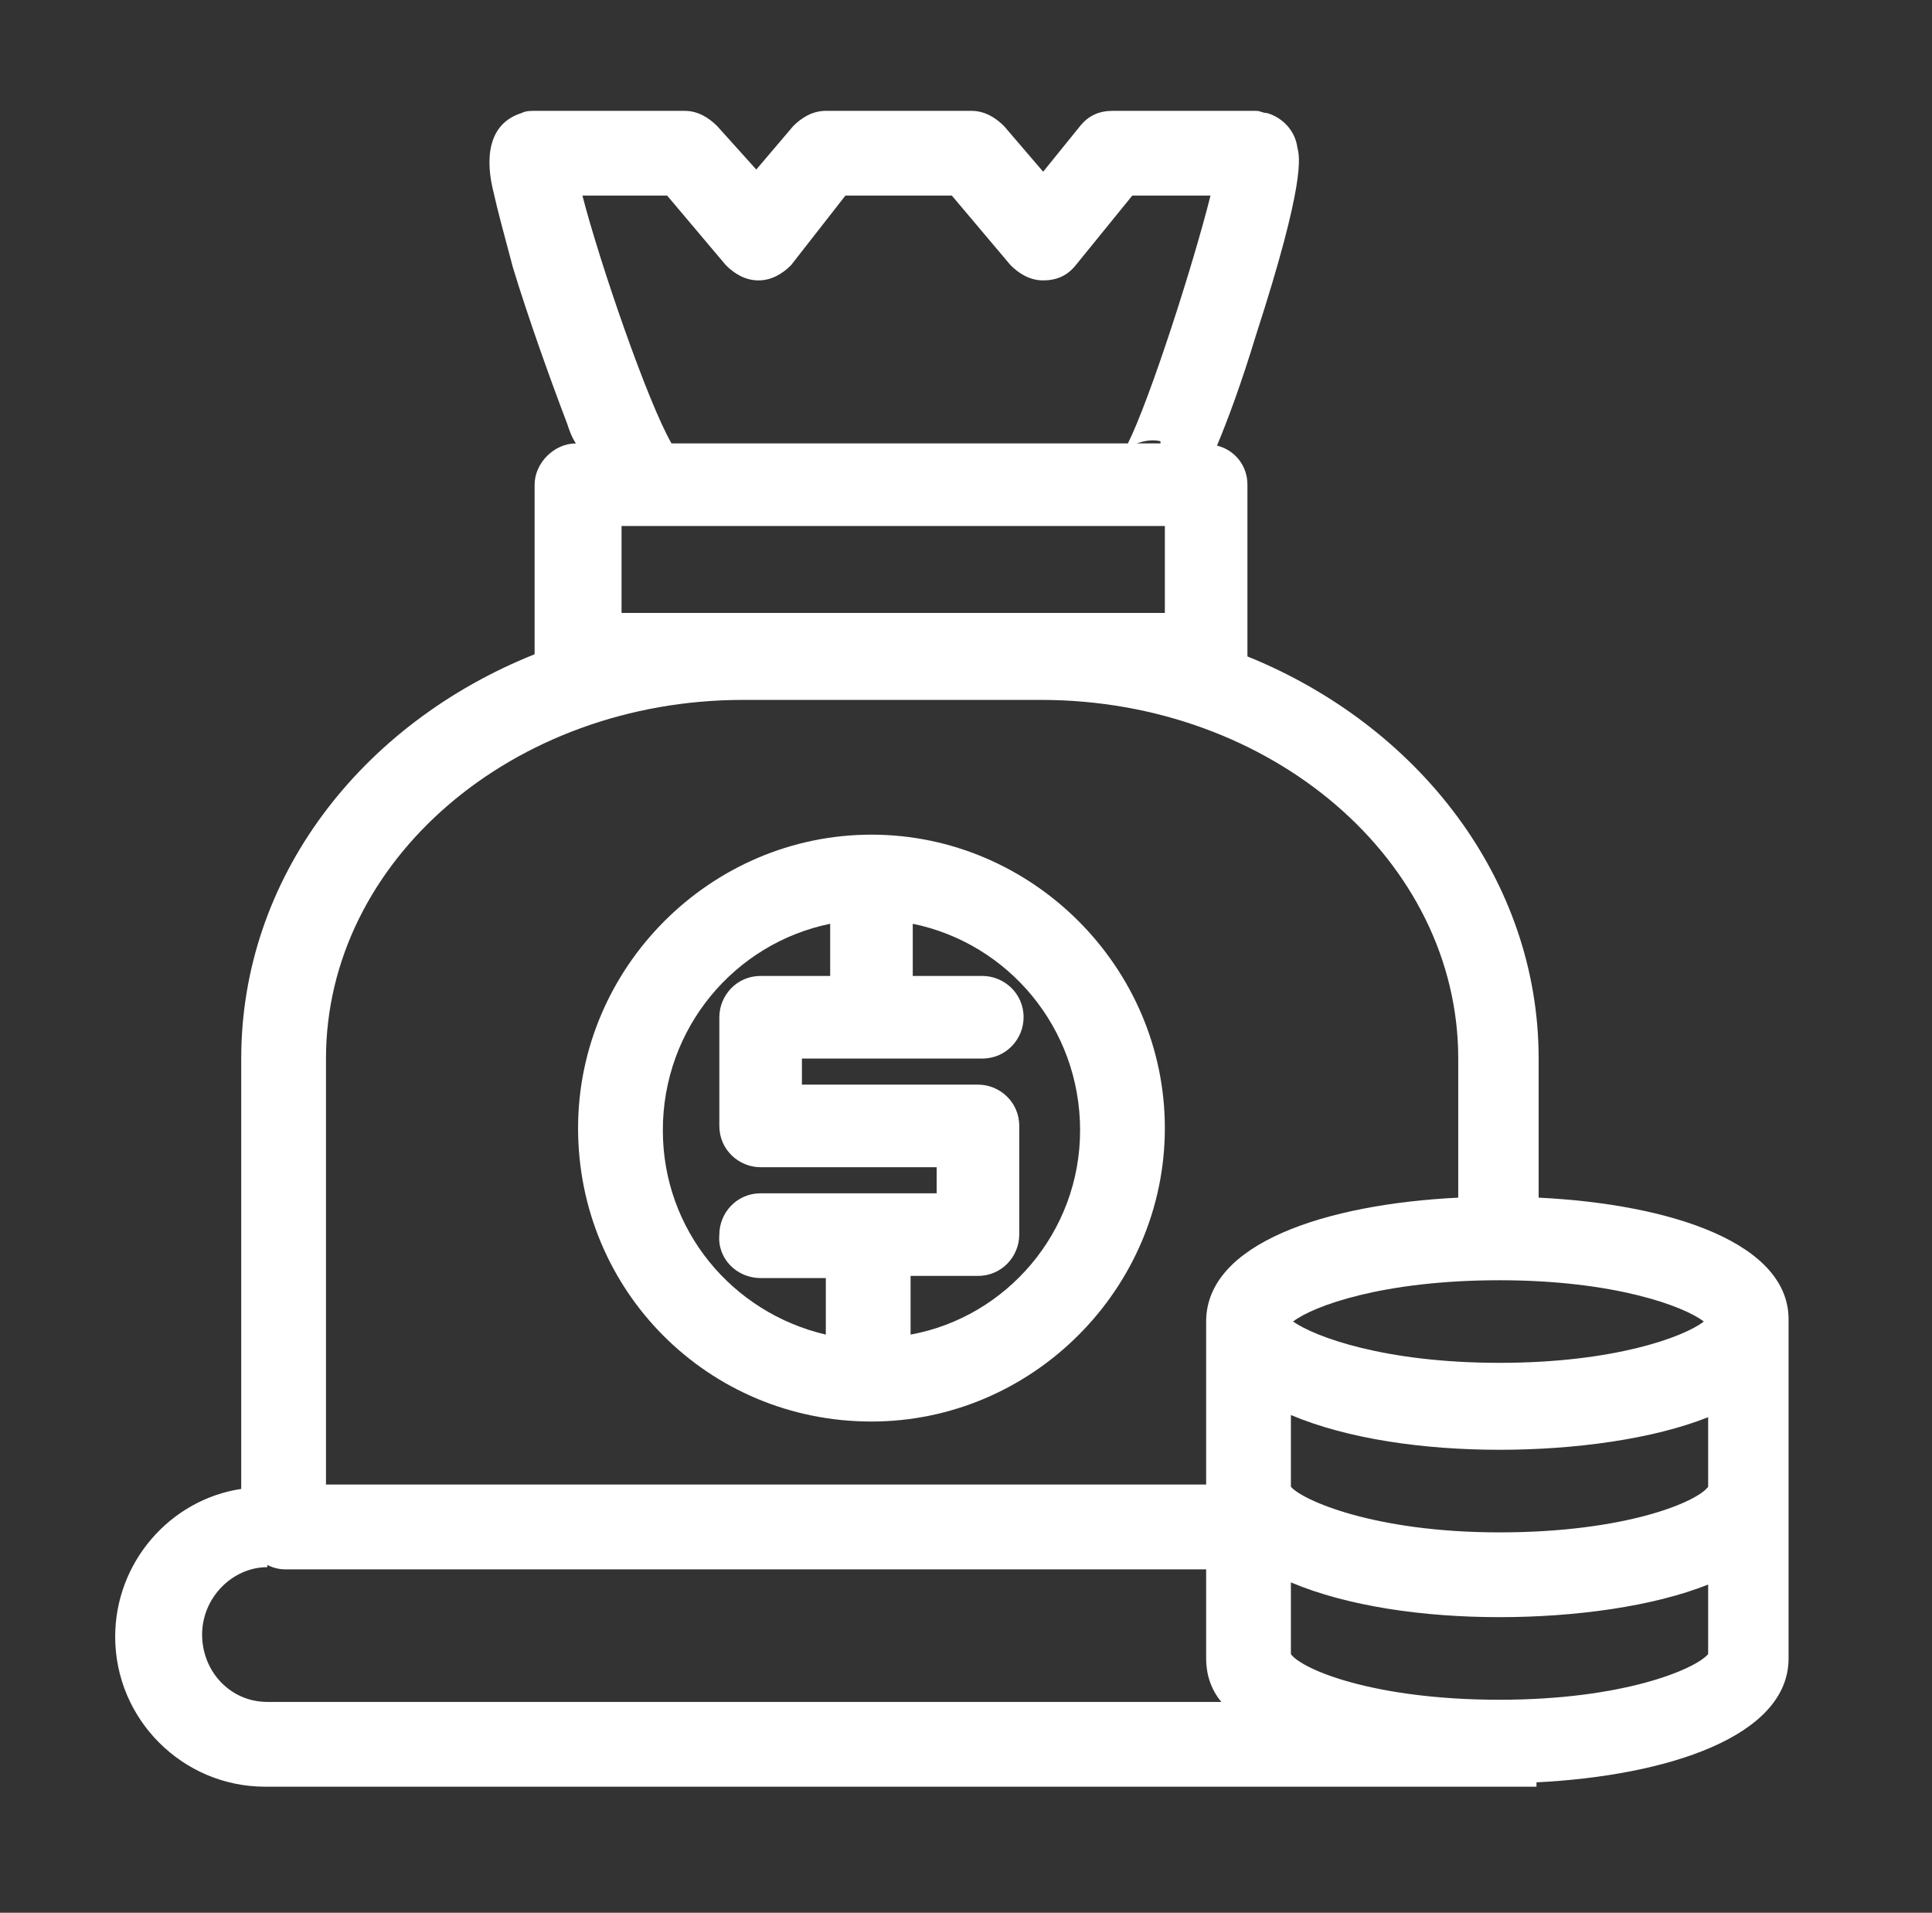
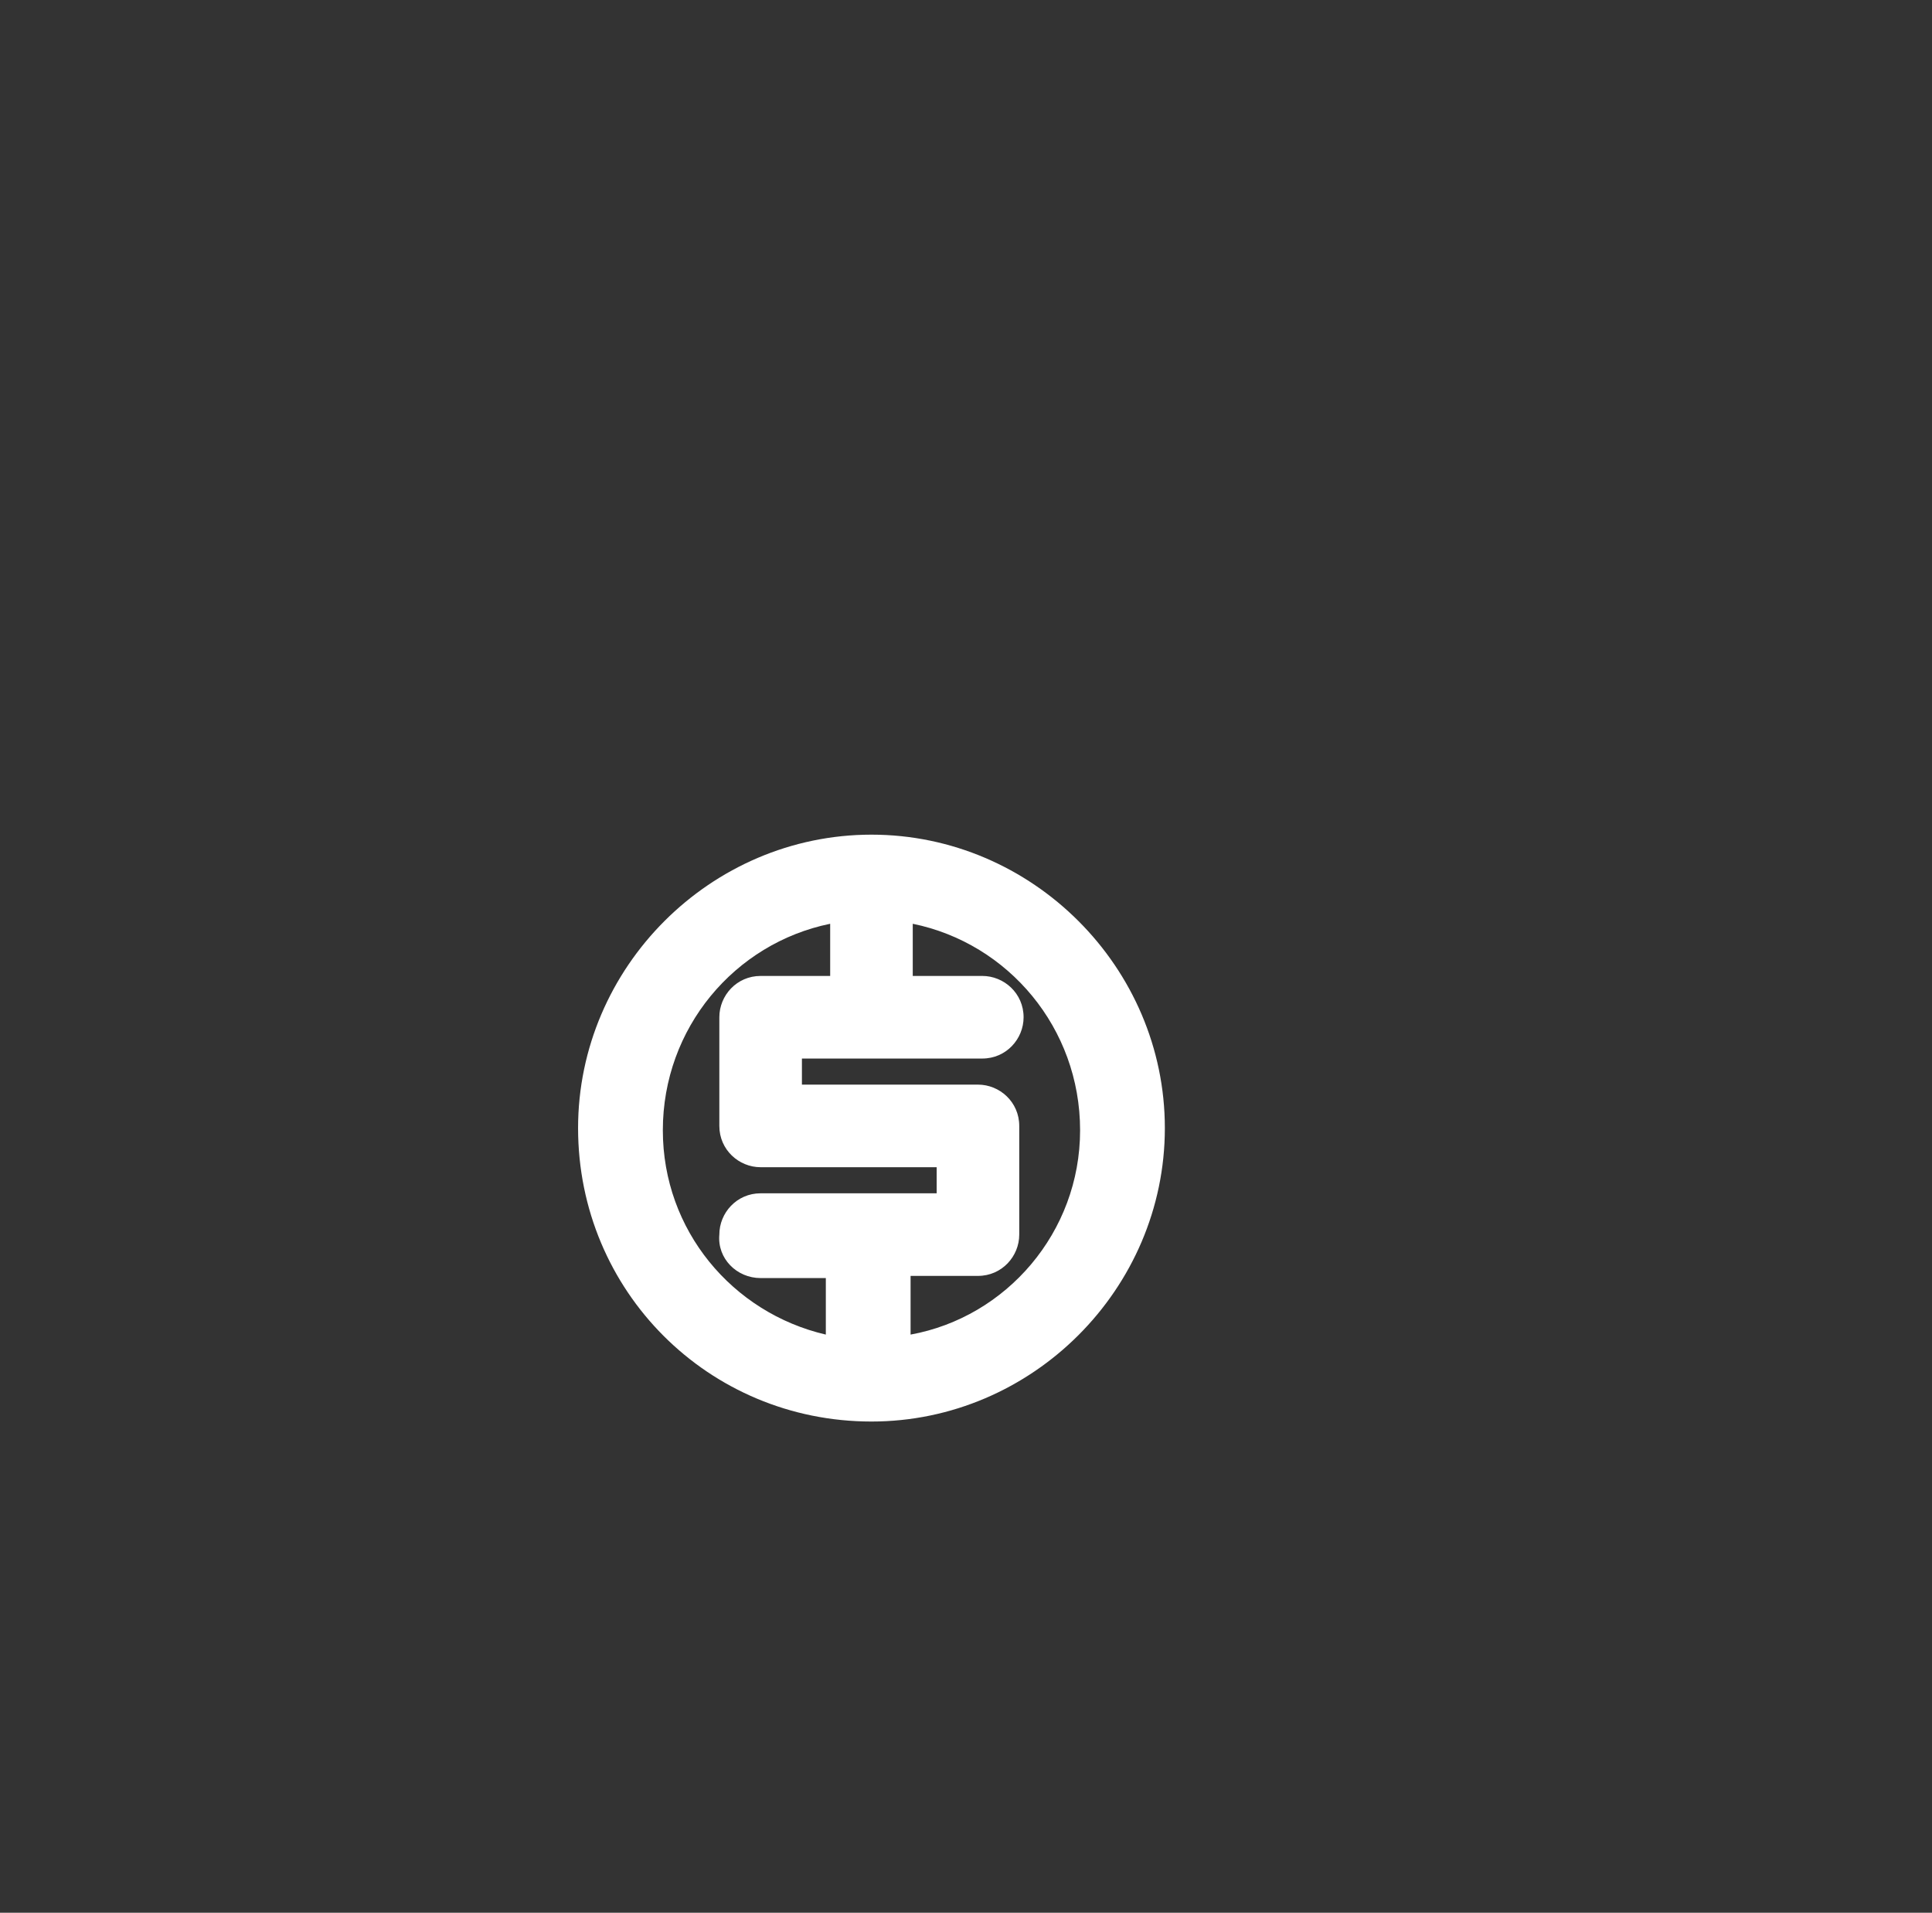
<svg xmlns="http://www.w3.org/2000/svg" version="1.1" id="Camada_1" x="0px" y="0px" viewBox="0 0 88.9 88" style="enable-background:new 0 0 88.9 88;" xml:space="preserve">
  <rect x="0" y="0" width="88.9" height="88" fill="#333333" stroke="none" />
  <style type="text/css">
	.st0{fill:#FFFFFF;}
</style>
  <g>
-     <path class="st0" d="M70.8,55.1v-6.4c0-8.2-5.5-15.3-13.4-18.5v-7.9c0-0.9-0.6-1.6-1.4-1.8c0.5-1.2,1.1-2.8,1.8-5.1   c2.3-7.1,2-8.2,1.9-8.6C59.6,6,59,5.4,58.3,5.2c-0.2,0-0.3-0.1-0.5-0.1h-6.6c-0.6,0-1.1,0.2-1.5,0.7L48,7.9l-1.8-2.1   c-0.4-0.4-0.9-0.7-1.5-0.7H38c-0.6,0-1.1,0.3-1.5,0.7l-1.7,2L33,5.8c-0.4-0.4-0.9-0.7-1.5-0.7l-6.9,0c-0.2,0-0.4,0-0.6,0.1   c-1.9,0.6-1.5,2.8-1.3,3.6c0.2,0.9,0.5,2,0.9,3.5c0.7,2.3,1.7,5.1,2.5,7.2c0.1,0.3,0.2,0.6,0.4,0.9c-1,0-1.9,0.9-1.9,1.9v7.8   c-8,3.2-13.5,10.3-13.5,18.6v19.8c-3.3,0.5-5.8,3.4-5.8,6.8c0,3.8,3.1,6.9,6.9,6.9h58.5V82c6-0.3,11.6-2.1,11.6-5.7V60.8   C82.4,57.2,76.9,55.4,70.8,55.1z M78.4,60.8c-0.9,0.7-4.1,1.9-9.4,1.9c-5.3,0-8.5-1.2-9.5-1.9c0.9-0.7,4.1-1.9,9.5-1.9   C74.3,58.9,77.5,60.1,78.4,60.8z M30.7,9l2.7,3.2c0.4,0.4,0.9,0.7,1.5,0.7h0c0.6,0,1.1-0.3,1.5-0.7L38.9,9h4.9l2.7,3.2   c0.4,0.4,0.9,0.7,1.5,0.7c0.6,0,1.1-0.2,1.5-0.7L52.1,9h3.6c-0.8,3.2-2.8,9.4-3.8,11.4h-21c-1.1-1.9-3.3-8.3-4.1-11.4L30.7,9z    M53.6,24.2v4h-5.8H34.2h-5.6v-4H53.6z M52.3,20.4c0.3-0.1,0.7-0.2,1.1-0.1l0,0.1H52.3z M12.3,78.3c-1.7,0-3-1.4-3-3.1   c0-1.7,1.4-3.1,3-3.1V72c0.2,0.1,0.5,0.2,0.8,0.2h42.4v4.1c0,0.7,0.2,1.4,0.7,2H12.3z M55.5,60.8v7.5H15V48.7   c0-9.1,8.6-16.5,19.2-16.5h13.7c10.6,0,19.2,7.4,19.2,16.5v6.4C61,55.4,55.5,57.2,55.5,60.8z M78.6,76.1c-0.6,0.7-3.9,2.1-9.6,2.1   c-5.8,0-9.1-1.4-9.6-2.1v-3.3c2.6,1.1,6.1,1.6,9.6,1.6c3.5,0,7.1-0.5,9.6-1.5V76.1z M78.6,68.4c-0.5,0.7-3.8,2.1-9.6,2.1   c-5.8,0-9.1-1.5-9.6-2.1v-3.3c2.6,1.1,6.1,1.6,9.6,1.6c3.5,0,7.1-0.5,9.6-1.5V68.4z" />
    <path class="st0" d="M40.1,38.4c-7.4,0-13.5,6.1-13.5,13.5c0,7.5,6,13.5,13.5,13.5c7.4,0,13.5-6.1,13.5-13.5   C53.6,44.5,47.5,38.4,40.1,38.4z M35,58.8h3v2.6c-4.3-1-7.5-4.8-7.5-9.4c0-4.7,3.3-8.6,7.7-9.5v2.4H35c-1.1,0-1.9,0.9-1.9,1.9v5   c0,1.1,0.9,1.9,1.9,1.9h8.1v1.2H35c-1.1,0-1.9,0.9-1.9,1.9C33,57.9,33.9,58.8,35,58.8z M41.9,61.4v-2.7H45c1.1,0,1.9-0.9,1.9-1.9   v-5c0-1.1-0.9-1.9-1.9-1.9h-8.1v-1.2h8.3c1.1,0,1.9-0.9,1.9-1.9c0-1.1-0.9-1.9-1.9-1.9H42v-2.4c4.4,0.9,7.7,4.8,7.7,9.5   C49.7,56.7,46.3,60.6,41.9,61.4z" />
  </g>
</svg>